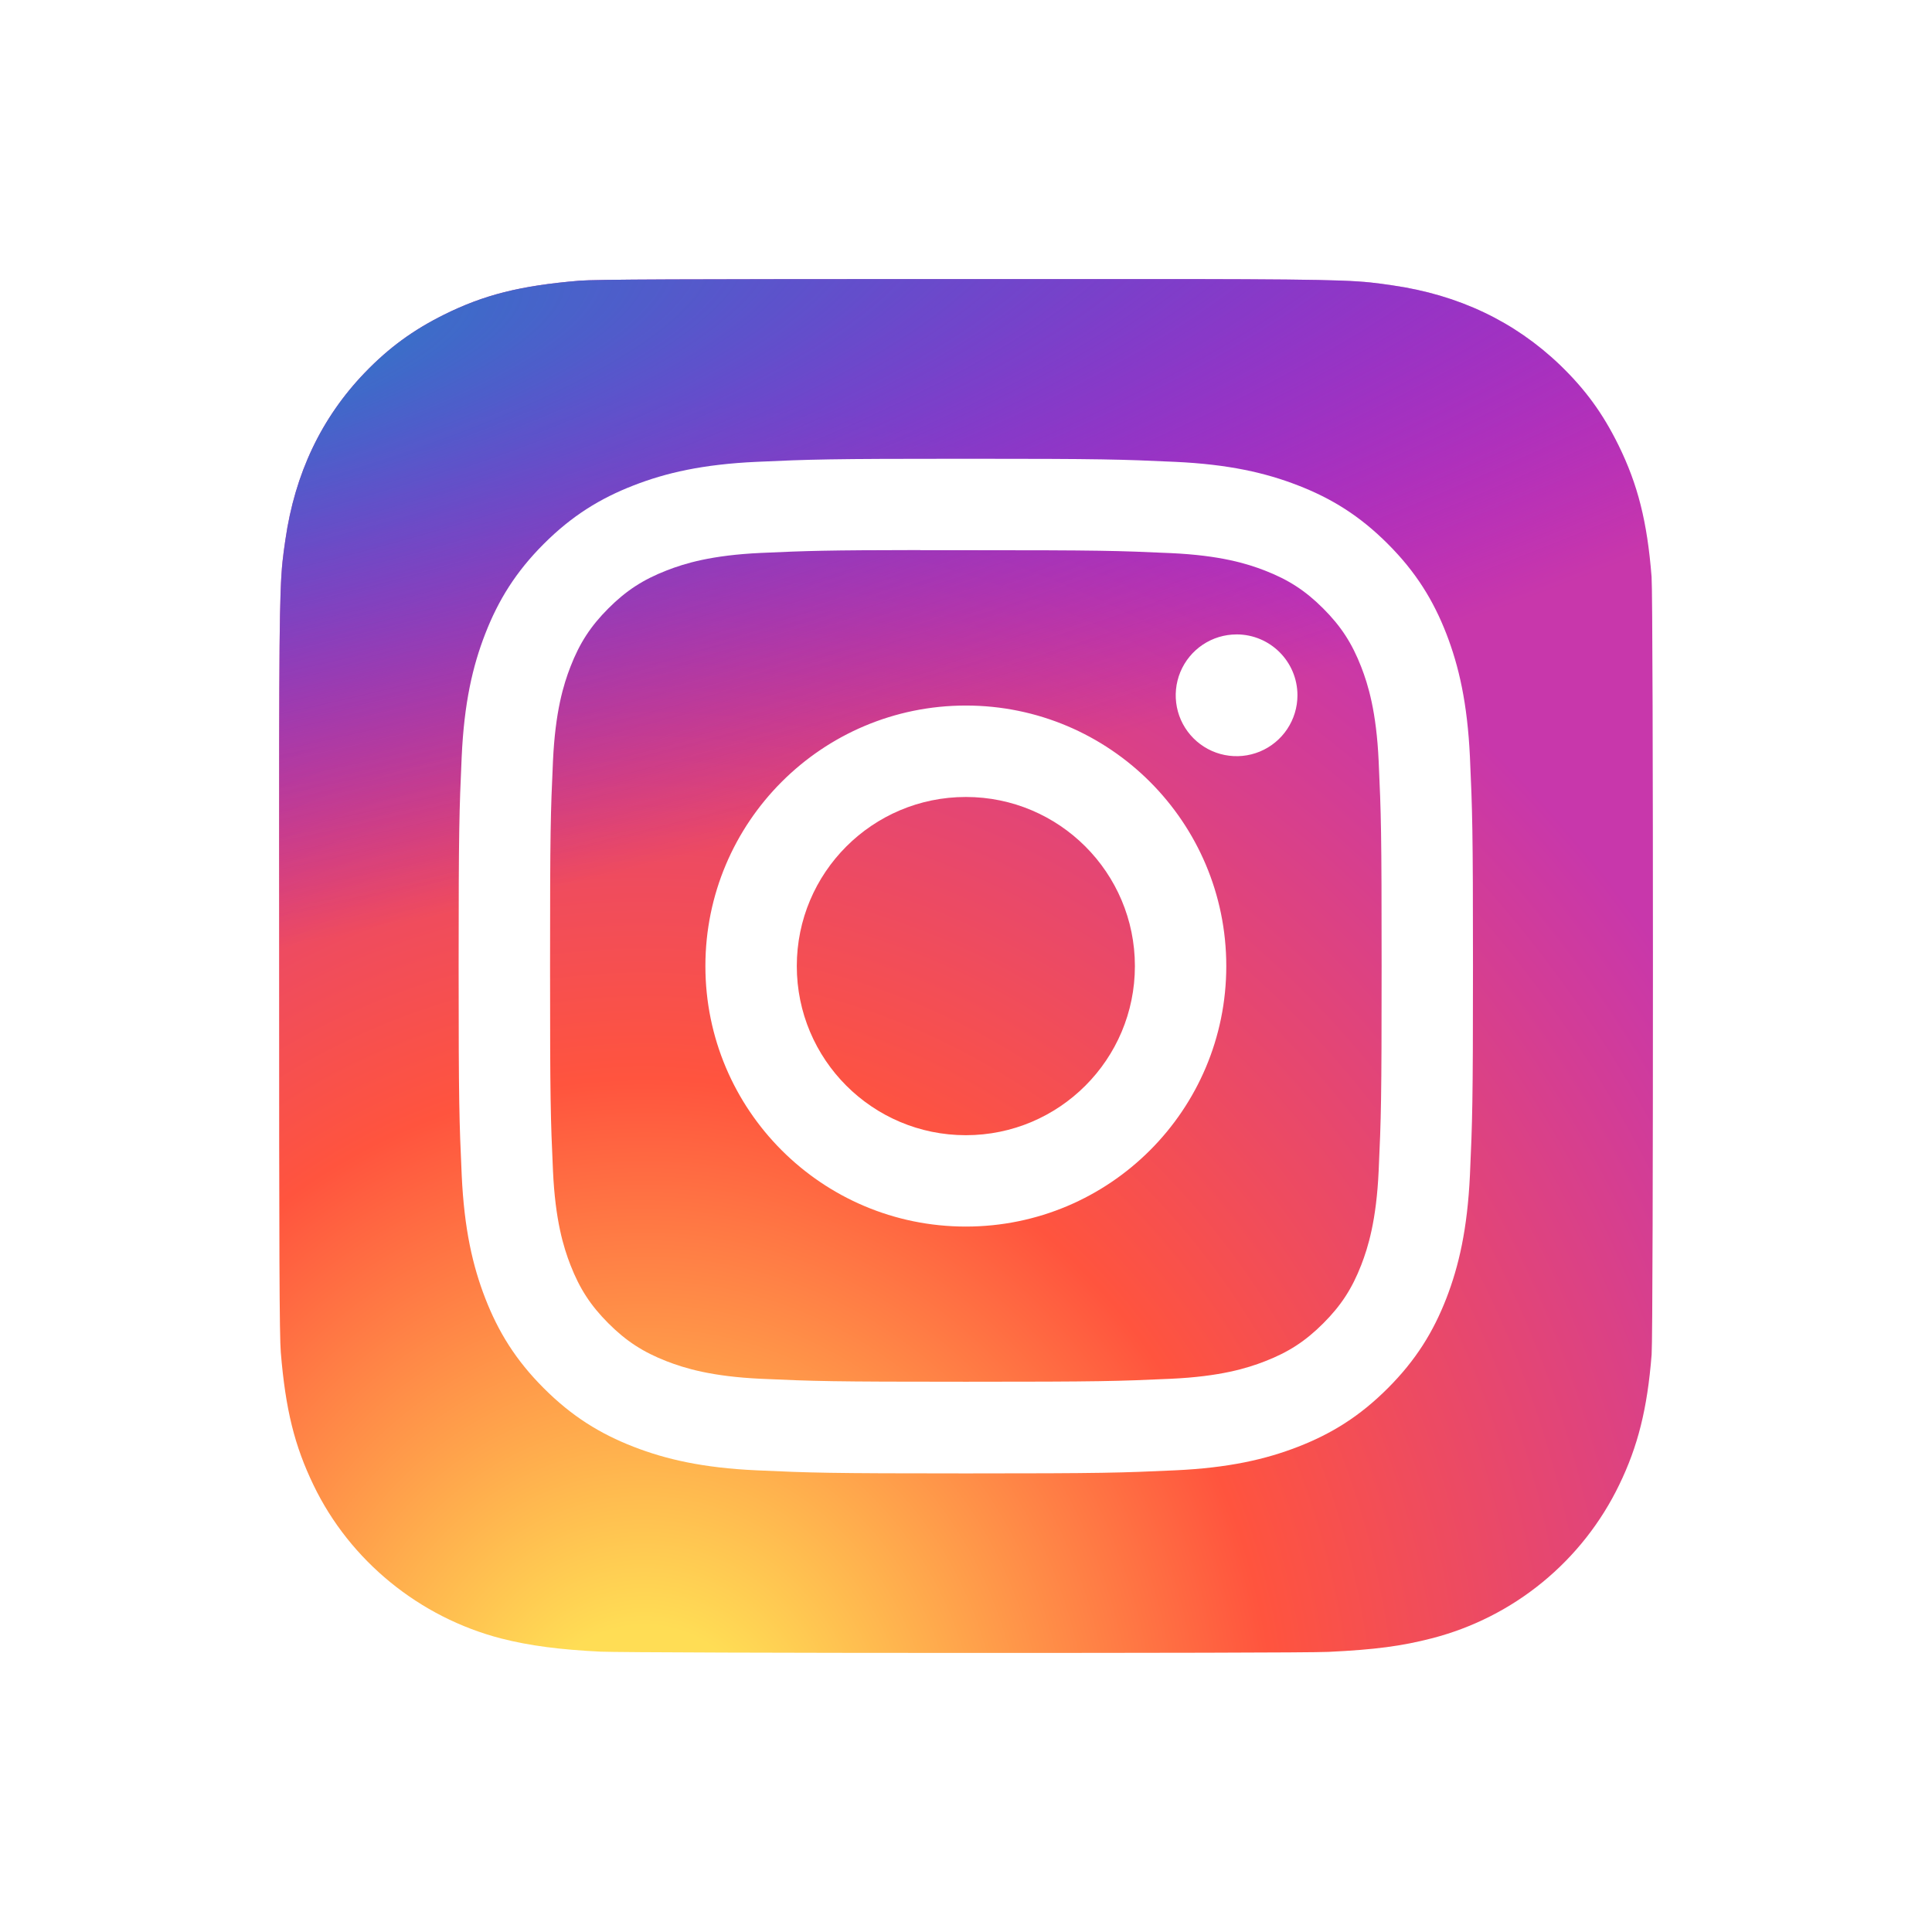
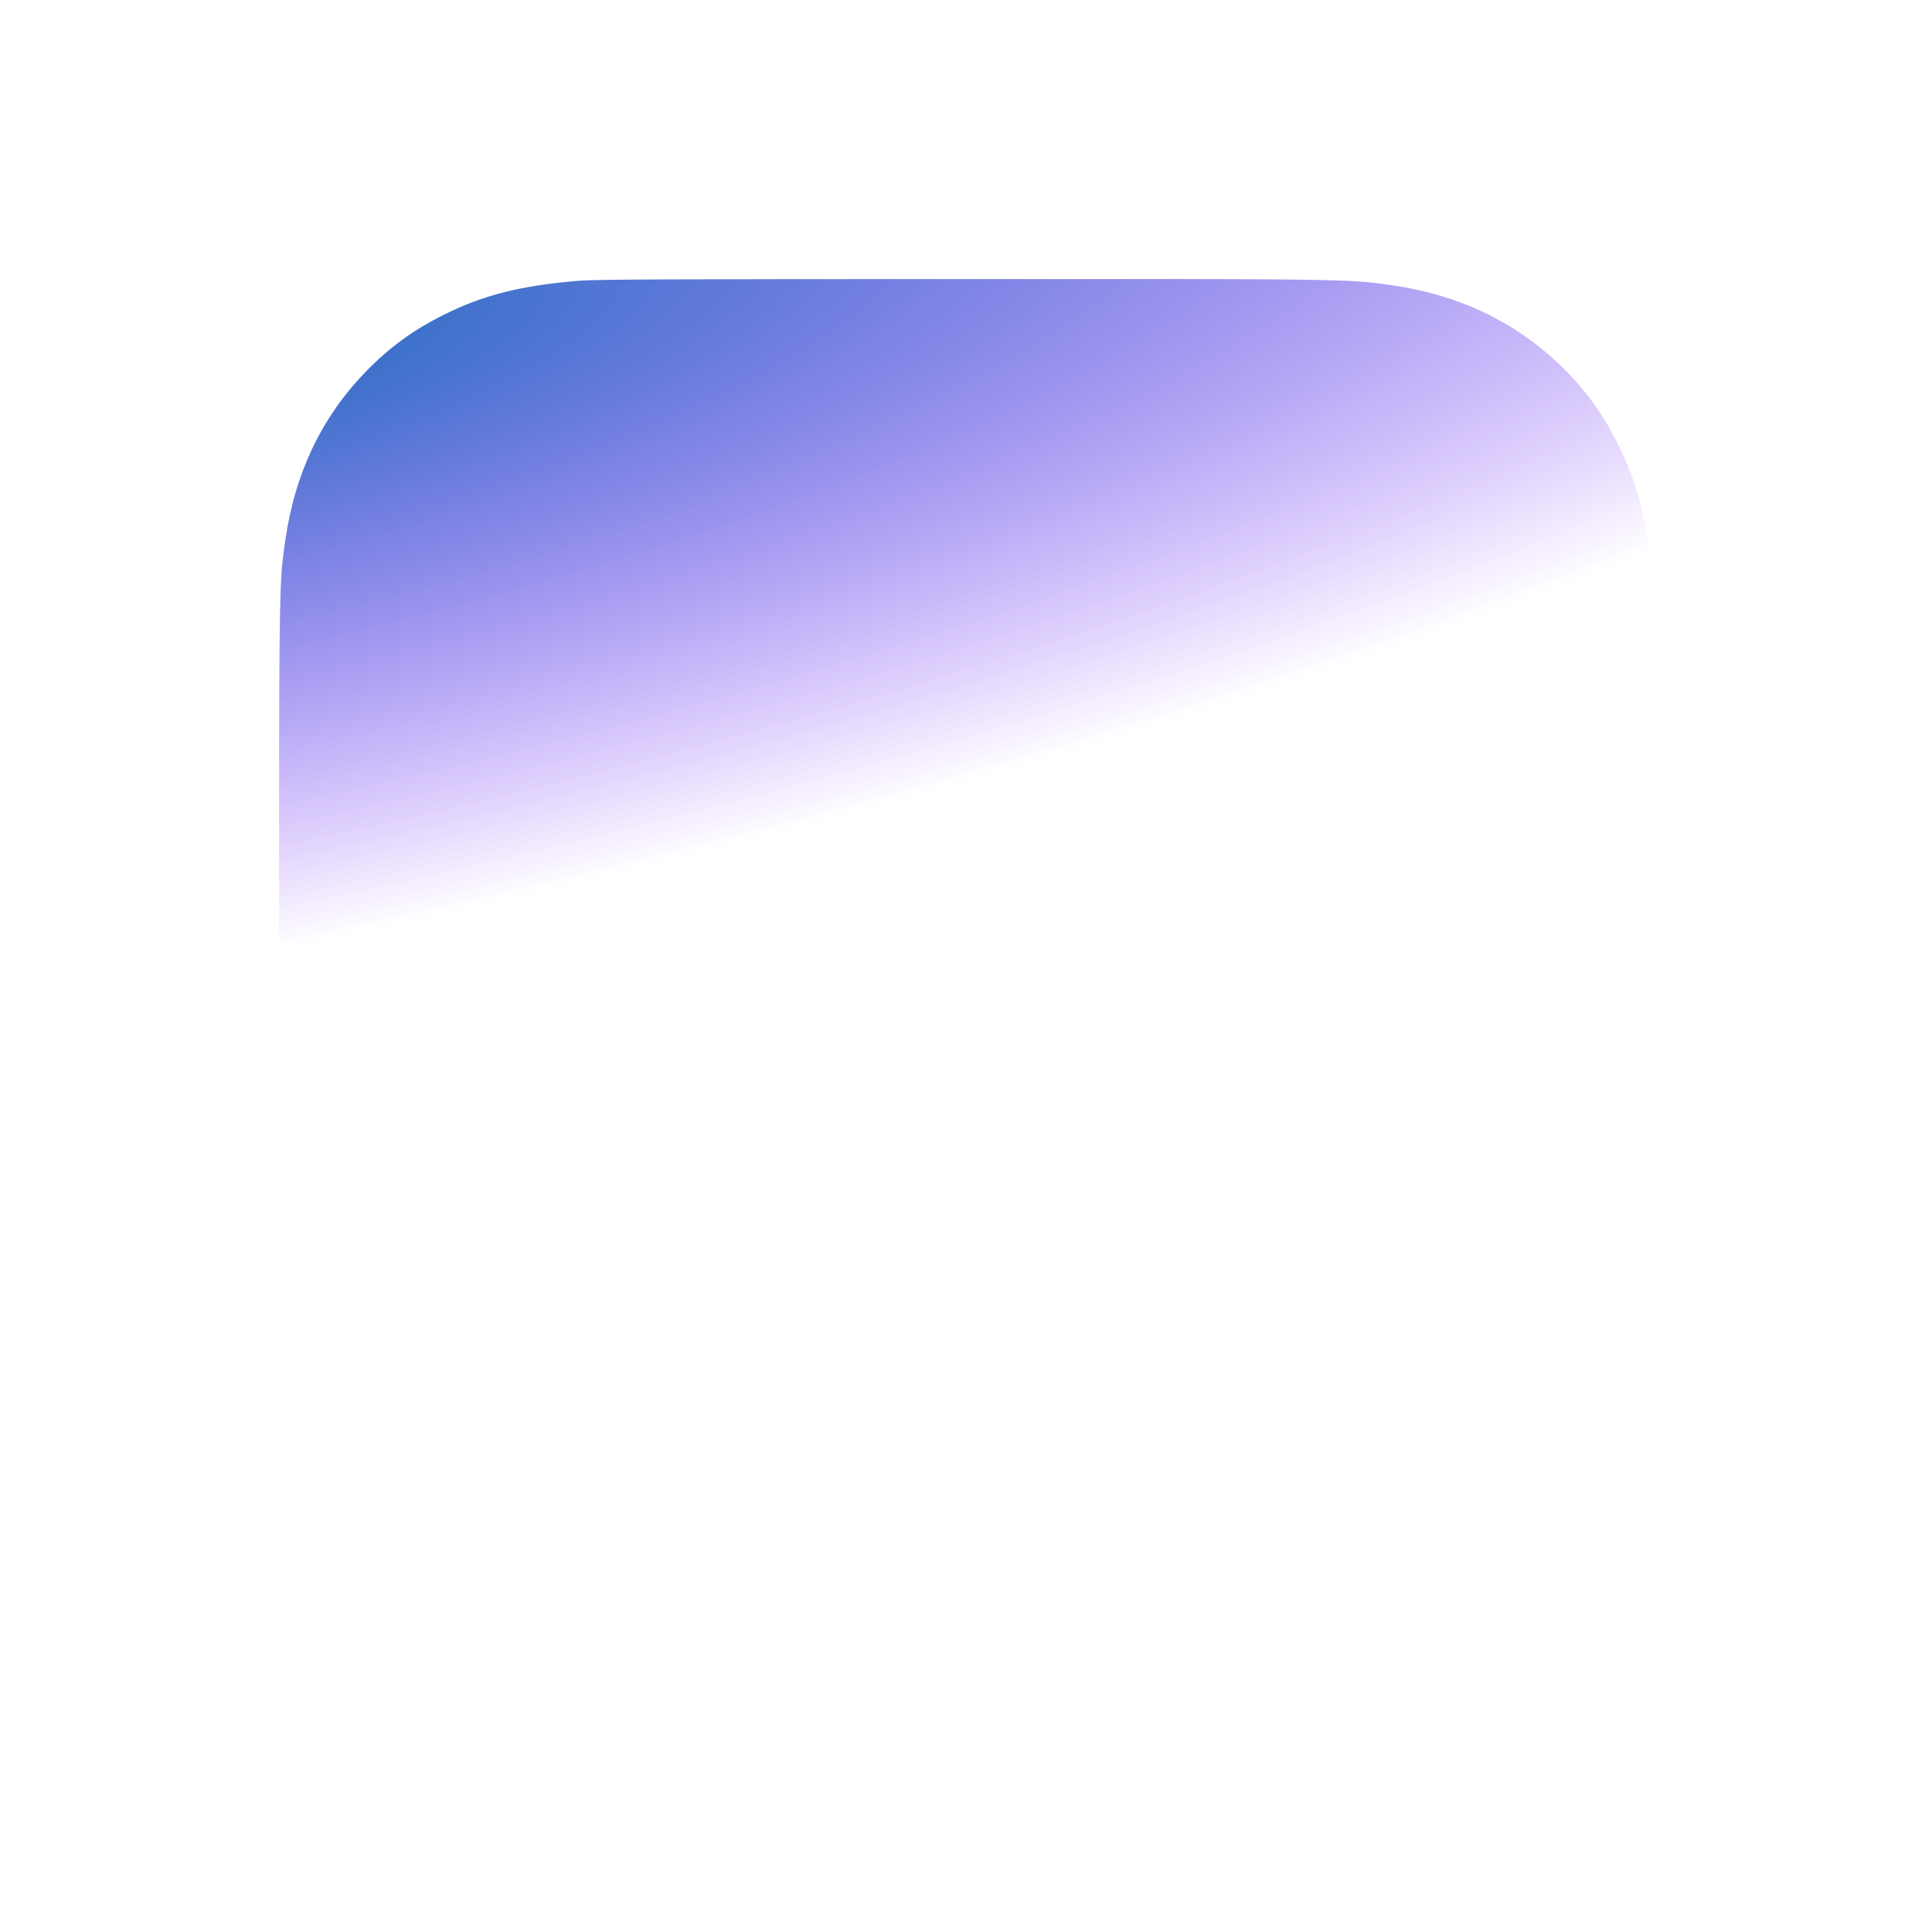
<svg xmlns="http://www.w3.org/2000/svg" width="90" height="90" viewBox="0 0 90 90" fill="none">
-   <rect width="90" height="90" fill="white" />
-   <path d="M45.01 13C31.651 13 27.744 13.014 26.984 13.077C24.242 13.305 22.536 13.737 20.678 14.662C19.245 15.374 18.116 16.198 17.001 17.354C14.971 19.463 13.74 22.056 13.295 25.139C13.078 26.636 13.015 26.941 13.002 34.587C12.997 37.135 13.002 40.489 13.002 44.987C13.002 58.34 13.017 62.244 13.081 63.002C13.302 65.671 13.721 67.35 14.607 69.186C16.3 72.702 19.534 75.341 23.344 76.326C24.663 76.665 26.12 76.852 27.99 76.941C28.783 76.975 36.86 77 44.942 77C53.024 77 61.106 76.99 61.879 76.951C64.045 76.849 65.302 76.68 66.693 76.321C68.582 75.836 70.343 74.945 71.852 73.709C73.361 72.474 74.582 70.923 75.43 69.167C76.299 67.375 76.739 65.632 76.939 63.102C76.982 62.551 77 53.759 77 44.979C77 36.197 76.98 27.422 76.937 26.87C76.735 24.3 76.295 22.572 75.398 20.746C74.662 19.25 73.845 18.134 72.659 16.992C70.542 14.969 67.953 13.739 64.867 13.293C63.373 13.077 63.075 13.013 55.426 13H45.01Z" fill="url(#paint0_radial_4643_541)" />
  <path d="M45.01 13C31.651 13 27.744 13.014 26.984 13.077C24.242 13.305 22.536 13.737 20.678 14.662C19.245 15.374 18.116 16.198 17.001 17.354C14.971 19.463 13.74 22.056 13.295 25.139C13.078 26.636 13.015 26.941 13.002 34.587C12.997 37.135 13.002 40.489 13.002 44.987C13.002 58.34 13.017 62.244 13.081 63.002C13.302 65.671 13.721 67.35 14.607 69.186C16.3 72.702 19.534 75.341 23.344 76.326C24.663 76.665 26.12 76.852 27.99 76.941C28.783 76.975 36.86 77 44.942 77C53.024 77 61.106 76.99 61.879 76.951C64.045 76.849 65.302 76.68 66.693 76.321C68.582 75.836 70.343 74.945 71.852 73.709C73.361 72.474 74.582 70.923 75.43 69.167C76.299 67.375 76.739 65.632 76.939 63.102C76.982 62.551 77 53.759 77 44.979C77 36.197 76.98 27.422 76.937 26.87C76.735 24.3 76.295 22.572 75.398 20.746C74.662 19.25 73.845 18.134 72.659 16.992C70.542 14.969 67.953 13.739 64.867 13.293C63.373 13.077 63.075 13.013 55.426 13H45.01Z" fill="url(#paint1_radial_4643_541)" />
-   <path d="M44.993 21.371C38.577 21.371 37.771 21.399 35.251 21.514C32.736 21.629 31.019 22.027 29.517 22.612C27.963 23.215 26.645 24.023 25.331 25.337C24.017 26.651 23.21 27.969 22.605 29.523C22.019 31.026 21.62 32.744 21.507 35.259C21.395 37.78 21.365 38.586 21.365 45.004C21.365 51.422 21.394 52.225 21.508 54.746C21.624 57.262 22.022 58.979 22.606 60.482C23.21 62.036 24.017 63.355 25.331 64.668C26.643 65.983 27.961 66.792 29.514 67.396C31.018 67.98 32.735 68.379 35.25 68.494C37.77 68.609 38.575 68.637 44.991 68.637C51.408 68.637 52.21 68.609 54.73 68.494C57.246 68.379 58.965 67.98 60.468 67.396C62.021 66.792 63.337 65.983 64.65 64.668C65.964 63.355 66.772 62.036 67.377 60.482C67.958 58.979 68.356 57.261 68.475 54.746C68.588 52.226 68.617 51.422 68.617 45.004C68.617 38.586 68.588 37.78 68.475 35.259C68.356 32.743 67.958 31.026 67.377 29.523C66.772 27.969 65.964 26.651 64.65 25.337C63.336 24.022 62.022 23.215 60.466 22.612C58.96 22.027 57.242 21.629 54.727 21.514C52.207 21.399 51.405 21.371 44.986 21.371H44.993ZM42.874 25.63C43.503 25.629 44.205 25.63 44.993 25.63C51.301 25.63 52.049 25.653 54.54 25.766C56.844 25.871 58.094 26.256 58.927 26.58C60.029 27.008 60.815 27.52 61.642 28.347C62.469 29.174 62.98 29.962 63.41 31.065C63.733 31.897 64.118 33.148 64.223 35.452C64.337 37.943 64.361 38.691 64.361 44.998C64.361 51.305 64.337 52.054 64.223 54.545C64.118 56.849 63.733 58.1 63.41 58.932C62.981 60.035 62.469 60.82 61.642 61.647C60.815 62.474 60.03 62.986 58.927 63.414C58.095 63.739 56.844 64.123 54.54 64.229C52.049 64.342 51.301 64.367 44.993 64.367C38.684 64.367 37.937 64.342 35.446 64.229C33.142 64.122 31.892 63.737 31.059 63.414C29.956 62.985 29.169 62.473 28.342 61.646C27.515 60.819 27.003 60.033 26.574 58.93C26.25 58.098 25.865 56.847 25.76 54.543C25.647 52.052 25.624 51.303 25.624 44.992C25.624 38.682 25.647 37.937 25.76 35.446C25.866 33.142 26.25 31.891 26.574 31.058C27.002 29.955 27.515 29.167 28.342 28.34C29.169 27.513 29.956 27.001 31.059 26.572C31.892 26.247 33.142 25.863 35.446 25.757C37.626 25.659 38.47 25.629 42.874 25.624V25.63ZM57.605 29.554C57.044 29.554 56.496 29.72 56.029 30.032C55.563 30.344 55.2 30.787 54.985 31.305C54.771 31.823 54.715 32.393 54.824 32.944C54.933 33.494 55.204 33.999 55.6 34.395C55.997 34.792 56.502 35.062 57.052 35.171C57.602 35.281 58.172 35.224 58.69 35.01C59.208 34.795 59.651 34.431 59.962 33.965C60.274 33.498 60.44 32.95 60.44 32.389C60.44 30.823 59.17 29.553 57.605 29.553V29.554ZM44.993 32.867C38.292 32.867 32.86 38.301 32.86 45.004C32.86 51.706 38.292 57.138 44.993 57.138C51.694 57.138 57.125 51.706 57.125 45.004C57.125 38.301 51.694 32.867 44.993 32.867ZM44.993 37.126C49.342 37.126 52.868 40.653 52.868 45.004C52.868 49.354 49.342 52.882 44.993 52.882C40.643 52.882 37.118 49.354 37.118 45.004C37.118 40.653 40.643 37.126 44.993 37.126Z" fill="white" />
  <defs>
    <radialGradient id="paint0_radial_4643_541" cx="0" cy="0" r="1" gradientUnits="userSpaceOnUse" gradientTransform="translate(30 81.929) rotate(-90) scale(63.429 58.994)">
      <stop stop-color="#FFDD55" />
      <stop offset="0.1" stop-color="#FFDD55" />
      <stop offset="0.5" stop-color="#FF543E" />
      <stop offset="1" stop-color="#C837AB" />
    </radialGradient>
    <radialGradient id="paint1_radial_4643_541" cx="0" cy="0" r="1" gradientTransform="matrix(5.565 27.801 -114.596 22.952 2.28 17.61)" gradientUnits="userSpaceOnUse">
      <stop stop-color="#3771C8" />
      <stop offset="0.128" stop-color="#3771C8" />
      <stop offset="1" stop-color="#6600FF" stop-opacity="0" />
    </radialGradient>
  </defs>
</svg>